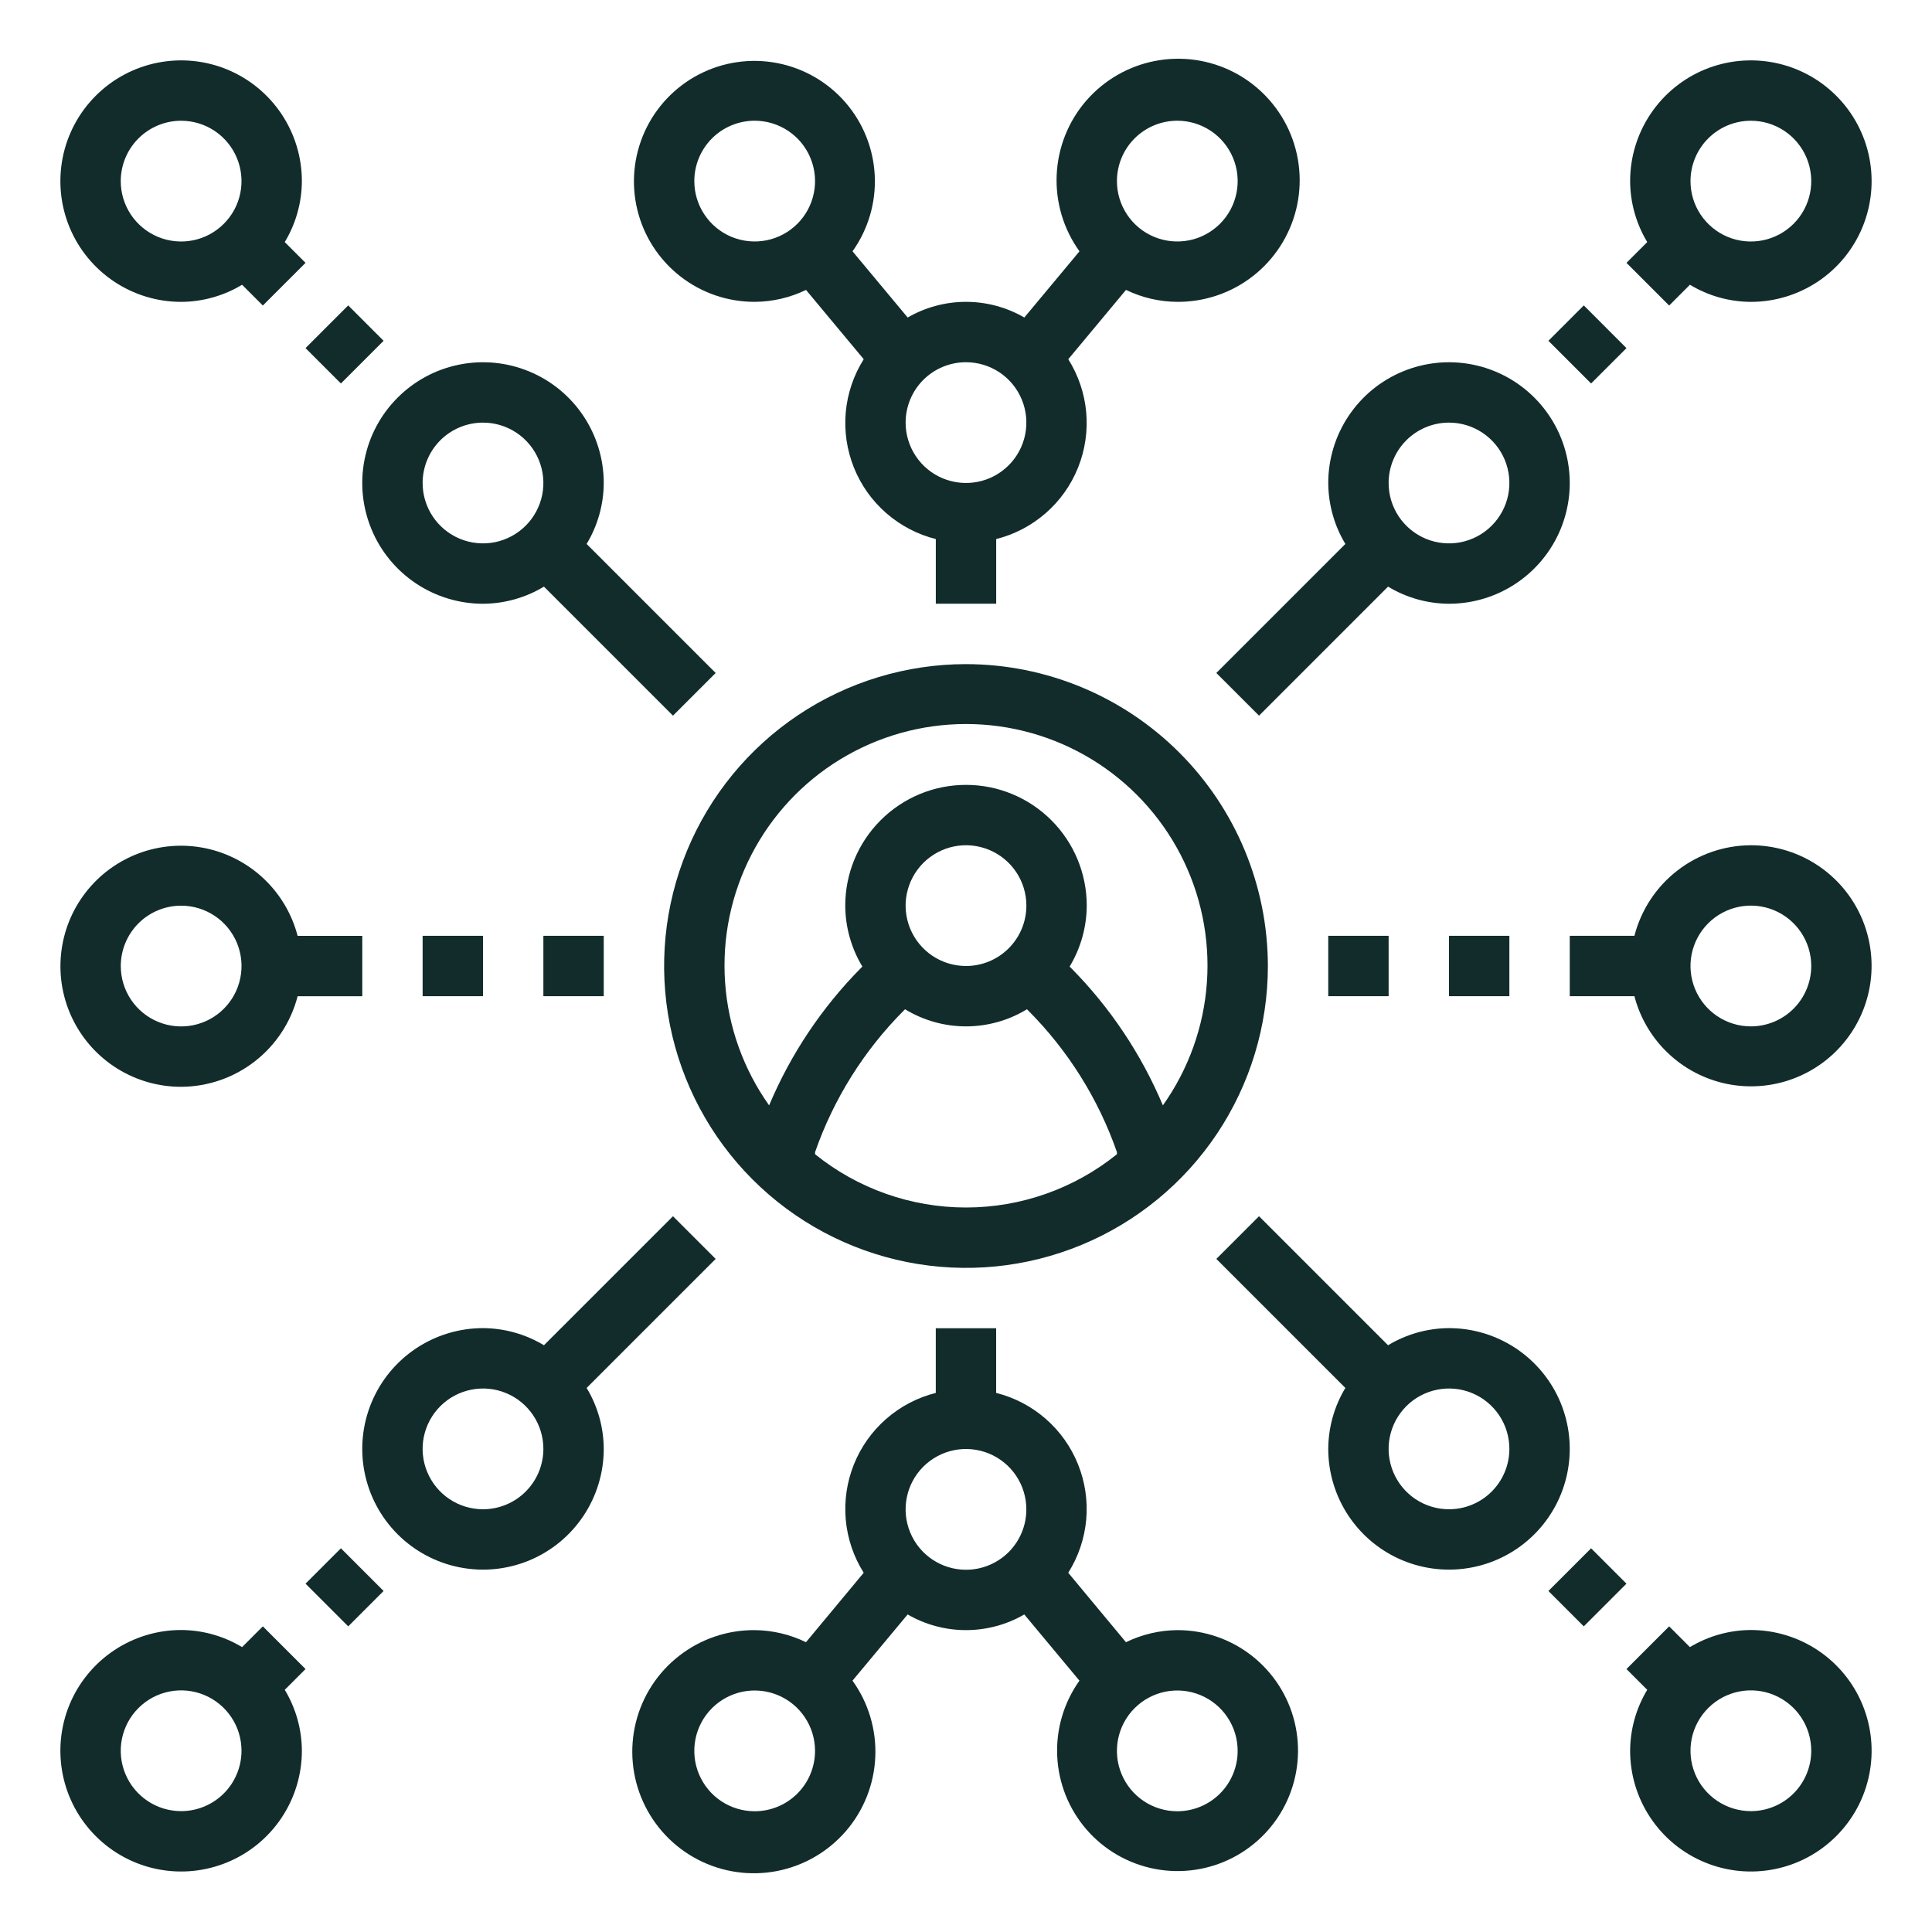
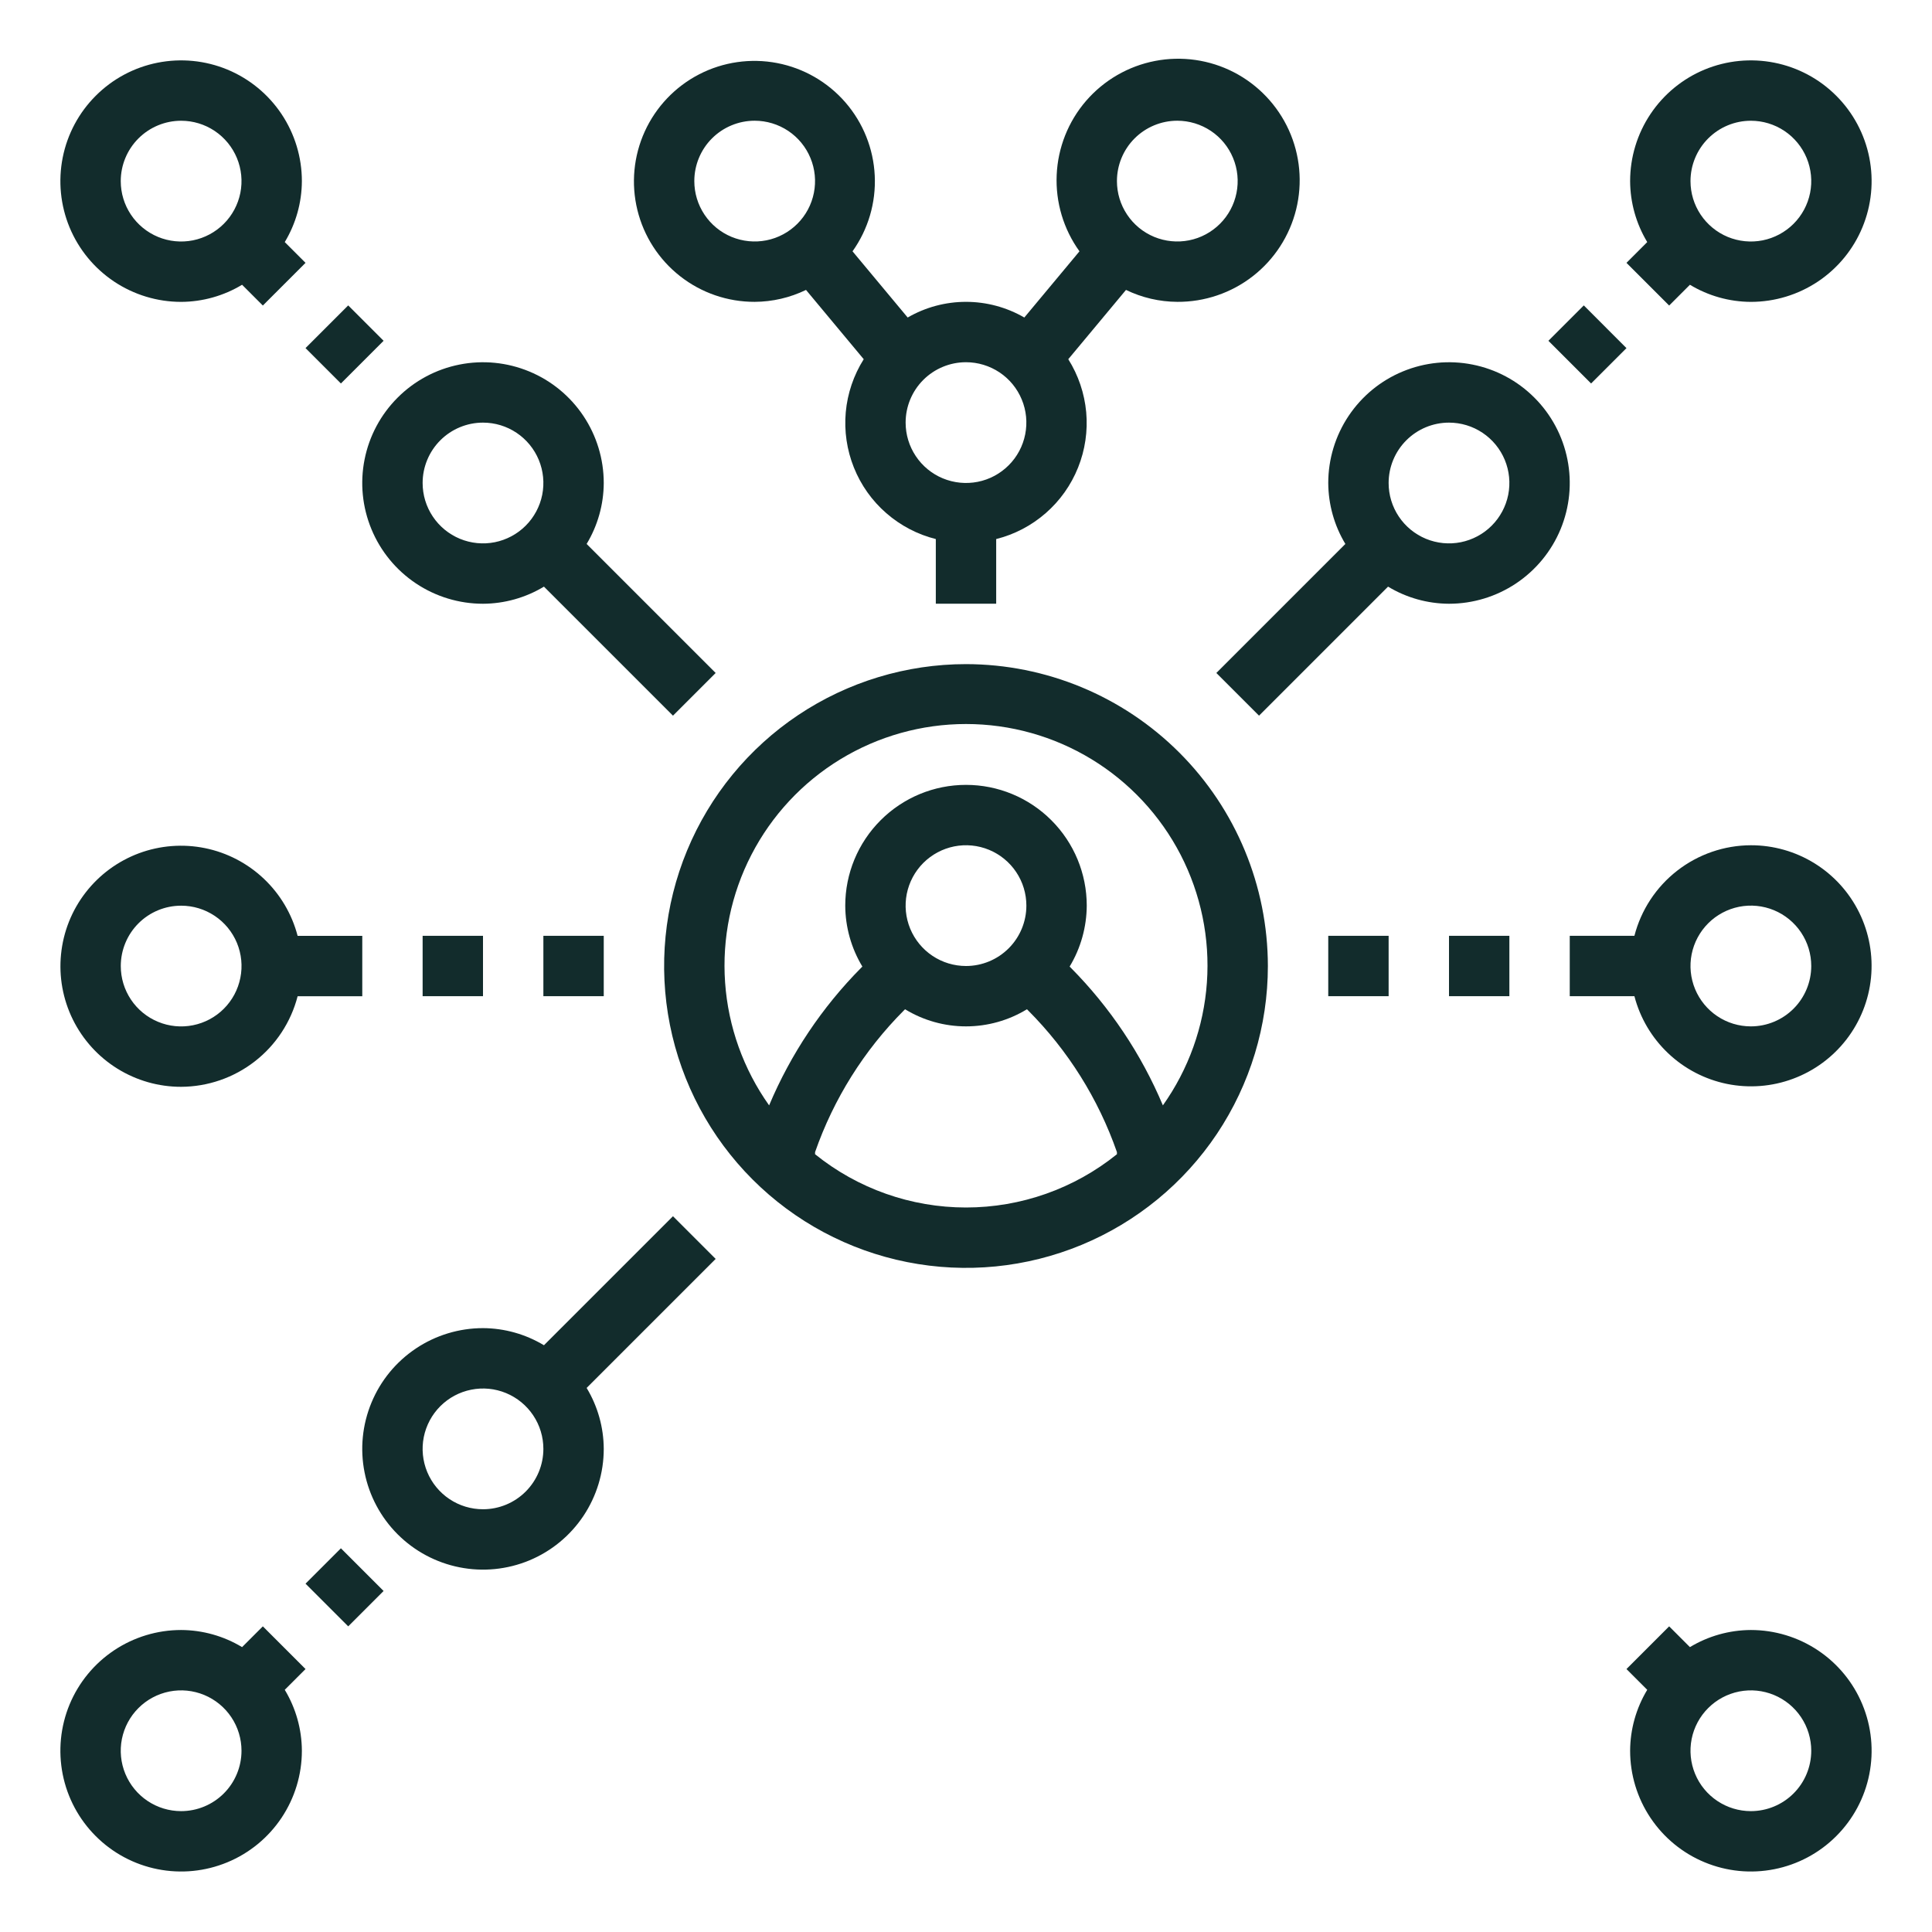
<svg xmlns="http://www.w3.org/2000/svg" width="64" height="64" viewBox="0 0 64 64" fill="none">
  <path d="M58 28C57.116 28.003 56.258 28.299 55.56 28.842C54.861 29.385 54.363 30.144 54.142 31H52V33H54.142C54.33 33.723 54.718 34.378 55.26 34.891C55.801 35.405 56.477 35.756 57.208 35.906C57.94 36.055 58.699 35.996 59.398 35.735C60.098 35.475 60.711 35.023 61.167 34.432C61.623 33.841 61.905 33.134 61.979 32.391C62.053 31.648 61.918 30.899 61.588 30.229C61.258 29.559 60.747 28.995 60.113 28.601C59.479 28.207 58.747 27.999 58 28ZM58 34C57.604 34 57.218 33.883 56.889 33.663C56.56 33.443 56.304 33.131 56.152 32.765C56.001 32.4 55.961 31.998 56.038 31.61C56.116 31.222 56.306 30.866 56.586 30.586C56.865 30.306 57.222 30.116 57.61 30.038C57.998 29.961 58.4 30.001 58.765 30.152C59.131 30.304 59.443 30.56 59.663 30.889C59.883 31.218 60 31.604 60 32C60 32.53 59.789 33.039 59.414 33.414C59.039 33.789 58.53 34 58 34Z" fill="#122C2C" />
  <path d="M25 9.999C25.589 9.996 26.169 9.861 26.7 9.604L28.612 11.899C28.278 12.429 28.074 13.03 28.017 13.654C27.961 14.278 28.053 14.906 28.286 15.487C28.519 16.069 28.886 16.587 29.358 16.998C29.83 17.41 30.392 17.705 31 17.857V19.999H33V17.857C33.607 17.705 34.17 17.41 34.641 16.998C35.113 16.587 35.48 16.069 35.713 15.487C35.946 14.906 36.038 14.278 35.982 13.654C35.925 13.03 35.721 12.429 35.388 11.899L37.3 9.604C37.83 9.861 38.411 9.996 39 9.999C39.904 10.005 40.785 9.706 41.499 9.151C42.214 8.595 42.72 7.815 42.937 6.936C43.153 6.058 43.068 5.132 42.694 4.308C42.319 3.484 41.679 2.81 40.875 2.394C40.071 1.979 39.15 1.847 38.262 2.019C37.373 2.191 36.569 2.657 35.977 3.342C35.386 4.027 35.043 4.892 35.004 5.796C34.964 6.7 35.23 7.591 35.759 8.325L33.932 10.518C33.344 10.178 32.678 9.999 32 9.999C31.321 9.999 30.655 10.178 30.068 10.518L28.241 8.325C28.76 7.596 29.02 6.714 28.977 5.819C28.935 4.925 28.593 4.071 28.007 3.394C27.421 2.718 26.624 2.258 25.745 2.089C24.866 1.92 23.955 2.051 23.16 2.462C22.364 2.873 21.73 3.54 21.359 4.354C20.988 5.169 20.901 6.085 21.114 6.955C21.326 7.825 21.825 8.598 22.53 9.15C23.234 9.702 24.104 10.001 25 9.999ZM39 3.999C39.395 3.999 39.782 4.117 40.111 4.336C40.44 4.556 40.696 4.868 40.847 5.234C40.999 5.599 41.038 6.001 40.961 6.389C40.884 6.777 40.694 7.134 40.414 7.413C40.134 7.693 39.778 7.884 39.39 7.961C39.002 8.038 38.6 7.998 38.234 7.847C37.869 7.696 37.556 7.439 37.337 7.11C37.117 6.781 37 6.395 37 5.999C37 5.469 37.21 4.96 37.585 4.585C37.96 4.21 38.469 3.999 39 3.999ZM32 11.999C32.395 11.999 32.782 12.117 33.111 12.336C33.44 12.556 33.696 12.868 33.847 13.234C33.999 13.599 34.038 14.001 33.961 14.389C33.884 14.777 33.694 15.134 33.414 15.413C33.134 15.693 32.778 15.884 32.39 15.961C32.002 16.038 31.6 15.998 31.234 15.847C30.869 15.696 30.556 15.439 30.337 15.11C30.117 14.781 30 14.395 30 13.999C30 13.469 30.21 12.96 30.585 12.585C30.96 12.21 31.469 11.999 32 11.999ZM25 3.999C25.395 3.999 25.782 4.117 26.111 4.336C26.44 4.556 26.696 4.868 26.847 5.234C26.999 5.599 27.038 6.001 26.961 6.389C26.884 6.777 26.694 7.134 26.414 7.413C26.134 7.693 25.778 7.884 25.39 7.961C25.002 8.038 24.6 7.998 24.234 7.847C23.869 7.696 23.556 7.439 23.337 7.11C23.117 6.781 23 6.395 23 5.999C23 5.469 23.21 4.96 23.585 4.585C23.96 4.21 24.469 3.999 25 3.999Z" fill="#122C2C" />
  <path d="M40.293 22.293L41.707 23.707L45.981 19.433C46.59 19.801 47.288 19.997 48 20C48.791 20 49.565 19.765 50.222 19.326C50.88 18.886 51.393 18.262 51.696 17.531C51.998 16.8 52.078 15.996 51.923 15.22C51.769 14.444 51.388 13.731 50.828 13.172C50.269 12.612 49.556 12.231 48.78 12.077C48.004 11.922 47.2 12.002 46.469 12.305C45.738 12.607 45.114 13.12 44.674 13.778C44.235 14.435 44 15.209 44 16C44.004 16.712 44.199 17.409 44.567 18.019L40.293 22.293ZM48 14C48.395 14 48.782 14.117 49.111 14.337C49.44 14.557 49.696 14.869 49.848 15.235C49.999 15.6 50.039 16.002 49.962 16.39C49.884 16.778 49.694 17.134 49.414 17.414C49.135 17.694 48.778 17.884 48.39 17.962C48.002 18.039 47.6 17.999 47.235 17.848C46.869 17.696 46.557 17.44 46.337 17.111C46.117 16.782 46 16.396 46 16C46 15.47 46.211 14.961 46.586 14.586C46.961 14.211 47.469 14 48 14Z" fill="#122C2C" />
  <path d="M52.465 10.117L51.293 11.289L52.707 12.703L53.879 11.532L52.465 10.117Z" fill="#122C2C" />
  <path d="M55.293 10.121L55.981 9.433C56.59 9.801 57.288 9.997 58 10C58.791 10 59.564 9.765 60.222 9.326C60.88 8.886 61.393 8.262 61.695 7.531C61.998 6.8 62.077 5.996 61.923 5.22C61.769 4.444 61.388 3.731 60.828 3.172C60.269 2.612 59.556 2.231 58.78 2.077C58.004 1.923 57.2 2.002 56.469 2.304C55.738 2.607 55.114 3.12 54.674 3.778C54.234 4.436 54 5.209 54 6C54.003 6.712 54.199 7.409 54.567 8.019L53.879 8.707L55.293 10.121ZM58 4C58.395 4 58.782 4.117 59.111 4.337C59.44 4.557 59.696 4.869 59.848 5.235C59.999 5.6 60.039 6.002 59.962 6.39C59.884 6.778 59.694 7.135 59.414 7.414C59.134 7.694 58.778 7.884 58.39 7.962C58.002 8.039 57.6 7.999 57.234 7.848C56.869 7.696 56.557 7.44 56.337 7.111C56.117 6.782 56 6.396 56 6C56 5.47 56.211 4.961 56.586 4.586C56.961 4.211 57.469 4 58 4Z" fill="#122C2C" />
  <path d="M16 20C16.712 19.997 17.409 19.801 18.019 19.433L22.293 23.707L23.707 22.293L19.433 18.019C19.801 17.409 19.997 16.712 20 16C20 15.209 19.765 14.435 19.326 13.778C18.886 13.12 18.262 12.607 17.531 12.305C16.8 12.002 15.996 11.922 15.22 12.077C14.444 12.231 13.731 12.612 13.172 13.172C12.612 13.731 12.231 14.444 12.077 15.22C11.922 15.996 12.002 16.8 12.305 17.531C12.607 18.262 13.12 18.886 13.778 19.326C14.435 19.765 15.209 20 16 20ZM16 14C16.396 14 16.782 14.117 17.111 14.337C17.44 14.557 17.696 14.869 17.848 15.235C17.999 15.6 18.039 16.002 17.962 16.39C17.884 16.778 17.694 17.134 17.414 17.414C17.134 17.694 16.778 17.884 16.39 17.962C16.002 18.039 15.6 17.999 15.235 17.848C14.869 17.696 14.557 17.44 14.337 17.111C14.117 16.782 14 16.396 14 16C14 15.47 14.211 14.961 14.586 14.586C14.961 14.211 15.47 14 16 14Z" fill="#122C2C" />
  <path d="M6 10C6.712 9.997 7.409 9.801 8.019 9.433L8.707 10.121L10.121 8.707L9.433 8.019C9.801 7.409 9.997 6.712 10 6C10 5.209 9.765 4.436 9.326 3.778C8.886 3.12 8.262 2.607 7.531 2.304C6.8 2.002 5.996 1.923 5.22 2.077C4.444 2.231 3.731 2.612 3.172 3.172C2.612 3.731 2.231 4.444 2.077 5.22C1.923 5.996 2.002 6.8 2.304 7.531C2.607 8.262 3.12 8.886 3.778 9.326C4.436 9.765 5.209 10 6 10ZM6 4C6.396 4 6.782 4.117 7.111 4.337C7.44 4.557 7.696 4.869 7.848 5.235C7.999 5.6 8.039 6.002 7.962 6.39C7.884 6.778 7.694 7.135 7.414 7.414C7.135 7.694 6.778 7.884 6.39 7.962C6.002 8.039 5.6 7.999 5.235 7.848C4.869 7.696 4.557 7.44 4.337 7.111C4.117 6.782 4 6.396 4 6C4 5.47 4.211 4.961 4.586 4.586C4.961 4.211 5.47 4 6 4Z" fill="#122C2C" />
  <path d="M11.535 10.117L10.121 11.531L11.293 12.703L12.707 11.289L11.535 10.117Z" fill="#122C2C" />
-   <path d="M48 43.996C47.288 43.999 46.59 44.196 45.981 44.563L41.707 40.289L40.293 41.703L44.567 45.977C44.199 46.587 44.004 47.284 44 47.996C44 48.787 44.235 49.56 44.674 50.218C45.114 50.876 45.738 51.389 46.469 51.692C47.2 51.994 48.004 52.074 48.78 51.919C49.556 51.765 50.269 51.384 50.828 50.825C51.388 50.265 51.769 49.552 51.923 48.776C52.078 48.001 51.998 47.196 51.696 46.465C51.393 45.734 50.88 45.11 50.222 44.67C49.565 44.231 48.791 43.996 48 43.996ZM48 49.996C47.604 49.996 47.218 49.879 46.889 49.659C46.56 49.439 46.304 49.127 46.152 48.761C46.001 48.396 45.961 47.994 46.038 47.606C46.116 47.218 46.306 46.862 46.586 46.582C46.865 46.302 47.222 46.112 47.61 46.035C47.998 45.957 48.4 45.997 48.765 46.148C49.131 46.3 49.443 46.556 49.663 46.885C49.883 47.214 50 47.6 50 47.996C50 48.526 49.789 49.035 49.414 49.41C49.039 49.785 48.53 49.996 48 49.996Z" fill="#122C2C" />
  <path d="M58 53.996C57.288 53.999 56.59 54.195 55.981 54.563L55.293 53.875L53.879 55.289L54.567 55.977C54.199 56.587 54.003 57.284 54 57.996C54 58.787 54.234 59.56 54.674 60.218C55.114 60.876 55.738 61.389 56.469 61.691C57.2 61.994 58.004 62.074 58.78 61.919C59.556 61.765 60.269 61.384 60.828 60.824C61.388 60.265 61.769 59.552 61.923 58.776C62.077 58 61.998 57.196 61.695 56.465C61.393 55.734 60.88 55.11 60.222 54.67C59.564 54.231 58.791 53.996 58 53.996ZM58 59.996C57.604 59.996 57.218 59.879 56.889 59.659C56.56 59.439 56.303 59.127 56.152 58.761C56.001 58.396 55.961 57.994 56.038 57.606C56.115 57.218 56.306 56.861 56.586 56.582C56.865 56.302 57.222 56.112 57.61 56.034C57.998 55.957 58.4 55.997 58.765 56.148C59.131 56.3 59.443 56.556 59.663 56.885C59.883 57.214 60 57.6 60 57.996C60 58.526 59.789 59.035 59.414 59.41C59.039 59.785 58.53 59.996 58 59.996Z" fill="#122C2C" />
-   <path d="M38.999 54C38.41 54.005 37.829 54.142 37.299 54.4L35.387 52.1C35.721 51.57 35.925 50.969 35.982 50.345C36.038 49.721 35.946 49.093 35.713 48.512C35.48 47.931 35.113 47.413 34.641 47.001C34.169 46.589 33.607 46.295 32.999 46.142V44H30.999V46.142C30.392 46.295 29.829 46.589 29.358 47.001C28.886 47.413 28.519 47.931 28.286 48.512C28.053 49.093 27.961 49.721 28.017 50.345C28.074 50.969 28.277 51.57 28.611 52.1L26.699 54.4C26.17 54.142 25.589 54.005 24.999 54C24.095 53.994 23.214 54.293 22.5 54.849C21.785 55.404 21.279 56.184 21.062 57.063C20.846 57.941 20.931 58.867 21.305 59.691C21.68 60.516 22.32 61.19 23.124 61.605C23.928 62.02 24.849 62.153 25.737 61.981C26.626 61.809 27.43 61.343 28.022 60.657C28.613 59.972 28.956 59.108 28.995 58.204C29.035 57.3 28.769 56.408 28.24 55.674L30.067 53.481C30.654 53.821 31.321 54 31.999 54C32.678 54 33.344 53.821 33.931 53.481L35.758 55.674C35.239 56.403 34.979 57.285 35.022 58.18C35.064 59.074 35.406 59.928 35.992 60.605C36.578 61.281 37.375 61.741 38.254 61.91C39.133 62.079 40.044 61.948 40.84 61.537C41.635 61.126 42.269 60.46 42.64 59.645C43.011 58.83 43.097 57.914 42.885 57.044C42.673 56.175 42.174 55.402 41.469 54.849C40.765 54.297 39.895 53.998 38.999 54ZM24.999 60C24.604 60 24.217 59.883 23.888 59.663C23.559 59.443 23.303 59.131 23.152 58.765C23 58.4 22.961 57.998 23.038 57.61C23.115 57.222 23.305 56.865 23.585 56.586C23.865 56.306 24.221 56.116 24.609 56.038C24.997 55.961 25.399 56.001 25.765 56.152C26.13 56.304 26.443 56.56 26.662 56.889C26.882 57.218 26.999 57.604 26.999 58C26.999 58.53 26.789 59.039 26.414 59.414C26.039 59.789 25.53 60 24.999 60ZM31.999 52C31.604 52 31.217 51.883 30.888 51.663C30.559 51.443 30.303 51.131 30.152 50.765C30 50.4 29.961 49.998 30.038 49.61C30.115 49.222 30.305 48.865 30.585 48.586C30.865 48.306 31.221 48.116 31.609 48.038C31.997 47.961 32.399 48.001 32.765 48.152C33.13 48.304 33.443 48.56 33.662 48.889C33.882 49.218 33.999 49.604 33.999 50C33.999 50.53 33.789 51.039 33.414 51.414C33.039 51.789 32.53 52 31.999 52ZM38.999 60C38.604 60 38.217 59.883 37.888 59.663C37.559 59.443 37.303 59.131 37.152 58.765C37 58.4 36.961 57.998 37.038 57.61C37.115 57.222 37.306 56.865 37.585 56.586C37.865 56.306 38.221 56.116 38.609 56.038C38.997 55.961 39.399 56.001 39.765 56.152C40.13 56.304 40.443 56.56 40.662 56.889C40.882 57.218 40.999 57.604 40.999 58C40.999 58.53 40.789 59.039 40.414 59.414C40.039 59.789 39.53 60 38.999 60Z" fill="#122C2C" />
-   <path d="M52.707 51.289L51.293 52.703L52.465 53.875L53.879 52.461L52.707 51.289Z" fill="#122C2C" />
  <path d="M8.707 53.875L8.019 54.563C7.409 54.195 6.712 53.999 6 53.996C5.209 53.996 4.436 54.231 3.778 54.67C3.12 55.11 2.607 55.734 2.304 56.465C2.002 57.196 1.923 58 2.077 58.776C2.231 59.552 2.612 60.265 3.172 60.824C3.731 61.384 4.444 61.765 5.22 61.919C5.996 62.074 6.8 61.994 7.531 61.691C8.262 61.389 8.886 60.876 9.326 60.218C9.765 59.56 10 58.787 10 57.996C9.997 57.284 9.801 56.587 9.433 55.977L10.121 55.289L8.707 53.875ZM6 59.996C5.604 59.996 5.218 59.879 4.889 59.659C4.56 59.439 4.304 59.127 4.152 58.761C4.001 58.396 3.961 57.994 4.038 57.606C4.116 57.218 4.306 56.861 4.586 56.582C4.865 56.302 5.222 56.112 5.61 56.034C5.998 55.957 6.4 55.997 6.765 56.148C7.131 56.3 7.443 56.556 7.663 56.885C7.883 57.214 8 57.6 8 57.996C8 58.526 7.789 59.035 7.414 59.41C7.039 59.785 6.53 59.996 6 59.996Z" fill="#122C2C" />
  <path d="M23.707 41.703L22.293 40.289L18.019 44.563C17.409 44.196 16.712 43.999 16 43.996C15.209 43.996 14.435 44.231 13.778 44.67C13.12 45.11 12.607 45.734 12.305 46.465C12.002 47.196 11.922 48.001 12.077 48.776C12.231 49.552 12.612 50.265 13.172 50.825C13.731 51.384 14.444 51.765 15.22 51.919C15.996 52.074 16.8 51.994 17.531 51.692C18.262 51.389 18.886 50.876 19.326 50.218C19.765 49.56 20 48.787 20 47.996C19.997 47.284 19.801 46.587 19.433 45.977L23.707 41.703ZM16 49.996C15.604 49.996 15.218 49.879 14.889 49.659C14.56 49.439 14.304 49.127 14.152 48.761C14.001 48.396 13.961 47.994 14.038 47.606C14.116 47.218 14.306 46.862 14.586 46.582C14.866 46.302 15.222 46.112 15.61 46.035C15.998 45.957 16.4 45.997 16.765 46.148C17.131 46.3 17.443 46.556 17.663 46.885C17.883 47.214 18 47.6 18 47.996C18 48.526 17.789 49.035 17.414 49.41C17.039 49.785 16.53 49.996 16 49.996Z" fill="#122C2C" />
  <path d="M11.293 51.289L10.121 52.461L11.535 53.875L12.707 52.703L11.293 51.289Z" fill="#122C2C" />
  <path d="M46 31H44V33H46V31Z" fill="#122C2C" />
  <path d="M50 31H48V33H50V31Z" fill="#122C2C" />
  <path d="M6.001 36.002C6.885 35.998 7.743 35.702 8.441 35.159C9.139 34.617 9.638 33.858 9.859 33.002H12.001V31.002H9.859C9.671 30.279 9.283 29.624 8.741 29.11C8.199 28.597 7.524 28.245 6.793 28.096C6.061 27.947 5.302 28.006 4.602 28.266C3.903 28.527 3.29 28.978 2.834 29.569C2.377 30.16 2.096 30.868 2.022 31.611C1.947 32.354 2.083 33.103 2.413 33.773C2.743 34.442 3.254 35.006 3.888 35.4C4.522 35.794 5.254 36.003 6.001 36.002ZM6.001 30.002C6.396 30.002 6.783 30.119 7.112 30.339C7.441 30.558 7.697 30.871 7.849 31.236C8 31.602 8.04 32.004 7.962 32.392C7.885 32.78 7.695 33.136 7.415 33.416C7.135 33.696 6.779 33.886 6.391 33.963C6.003 34.04 5.601 34.001 5.236 33.849C4.87 33.698 4.558 33.442 4.338 33.113C4.118 32.784 4.001 32.397 4.001 32.002C4.001 31.471 4.212 30.962 4.587 30.587C4.962 30.212 5.47 30.002 6.001 30.002Z" fill="#122C2C" />
  <path d="M20 31H18V33H20V31Z" fill="#122C2C" />
  <path d="M16 31H14V33H16V31Z" fill="#122C2C" />
  <path d="M32 22C30.022 22 28.089 22.587 26.444 23.685C24.8 24.784 23.518 26.346 22.761 28.173C22.004 30 21.806 32.011 22.192 33.951C22.578 35.891 23.53 37.672 24.929 39.071C26.328 40.47 28.109 41.422 30.049 41.808C31.989 42.194 34 41.996 35.827 41.239C37.654 40.482 39.216 39.2 40.315 37.556C41.413 35.911 42 33.978 42 32C41.997 29.349 40.943 26.807 39.068 24.932C37.193 23.057 34.651 22.003 32 22ZM27 38.235V38.166C27.616 36.4 28.622 34.795 29.943 33.471L29.981 33.433C30.589 33.804 31.288 34 32 34C32.712 34 33.411 33.804 34.019 33.433L34.057 33.471C35.378 34.795 36.384 36.4 37 38.166V38.235C35.584 39.377 33.819 40 32 40C30.181 40 28.416 39.377 27 38.235ZM32 32C31.604 32 31.218 31.883 30.889 31.663C30.56 31.443 30.304 31.131 30.152 30.765C30.001 30.4 29.961 29.998 30.038 29.61C30.116 29.222 30.306 28.866 30.586 28.586C30.866 28.306 31.222 28.116 31.61 28.038C31.998 27.961 32.4 28.001 32.765 28.152C33.131 28.304 33.443 28.56 33.663 28.889C33.883 29.218 34 29.604 34 30C34 30.53 33.789 31.039 33.414 31.414C33.039 31.789 32.53 32 32 32ZM38.522 36.617C37.806 34.916 36.77 33.368 35.471 32.057L35.433 32.019C35.801 31.409 35.996 30.712 36 30C36 28.939 35.579 27.922 34.828 27.172C34.078 26.421 33.061 26 32 26C30.939 26 29.922 26.421 29.172 27.172C28.421 27.922 28 28.939 28 30C28.003 30.712 28.199 31.409 28.567 32.019L28.529 32.057C27.23 33.368 26.194 34.916 25.478 36.617C24.628 35.42 24.123 34.012 24.02 32.548C23.916 31.083 24.218 29.619 24.892 28.314C25.565 27.01 26.584 25.916 27.838 25.152C29.092 24.388 30.532 23.984 32 23.984C33.468 23.984 34.908 24.388 36.162 25.152C37.416 25.916 38.435 27.01 39.109 28.314C39.782 29.619 40.084 31.083 39.98 32.548C39.877 34.012 39.372 35.42 38.522 36.617Z" fill="#122C2C" />
</svg>